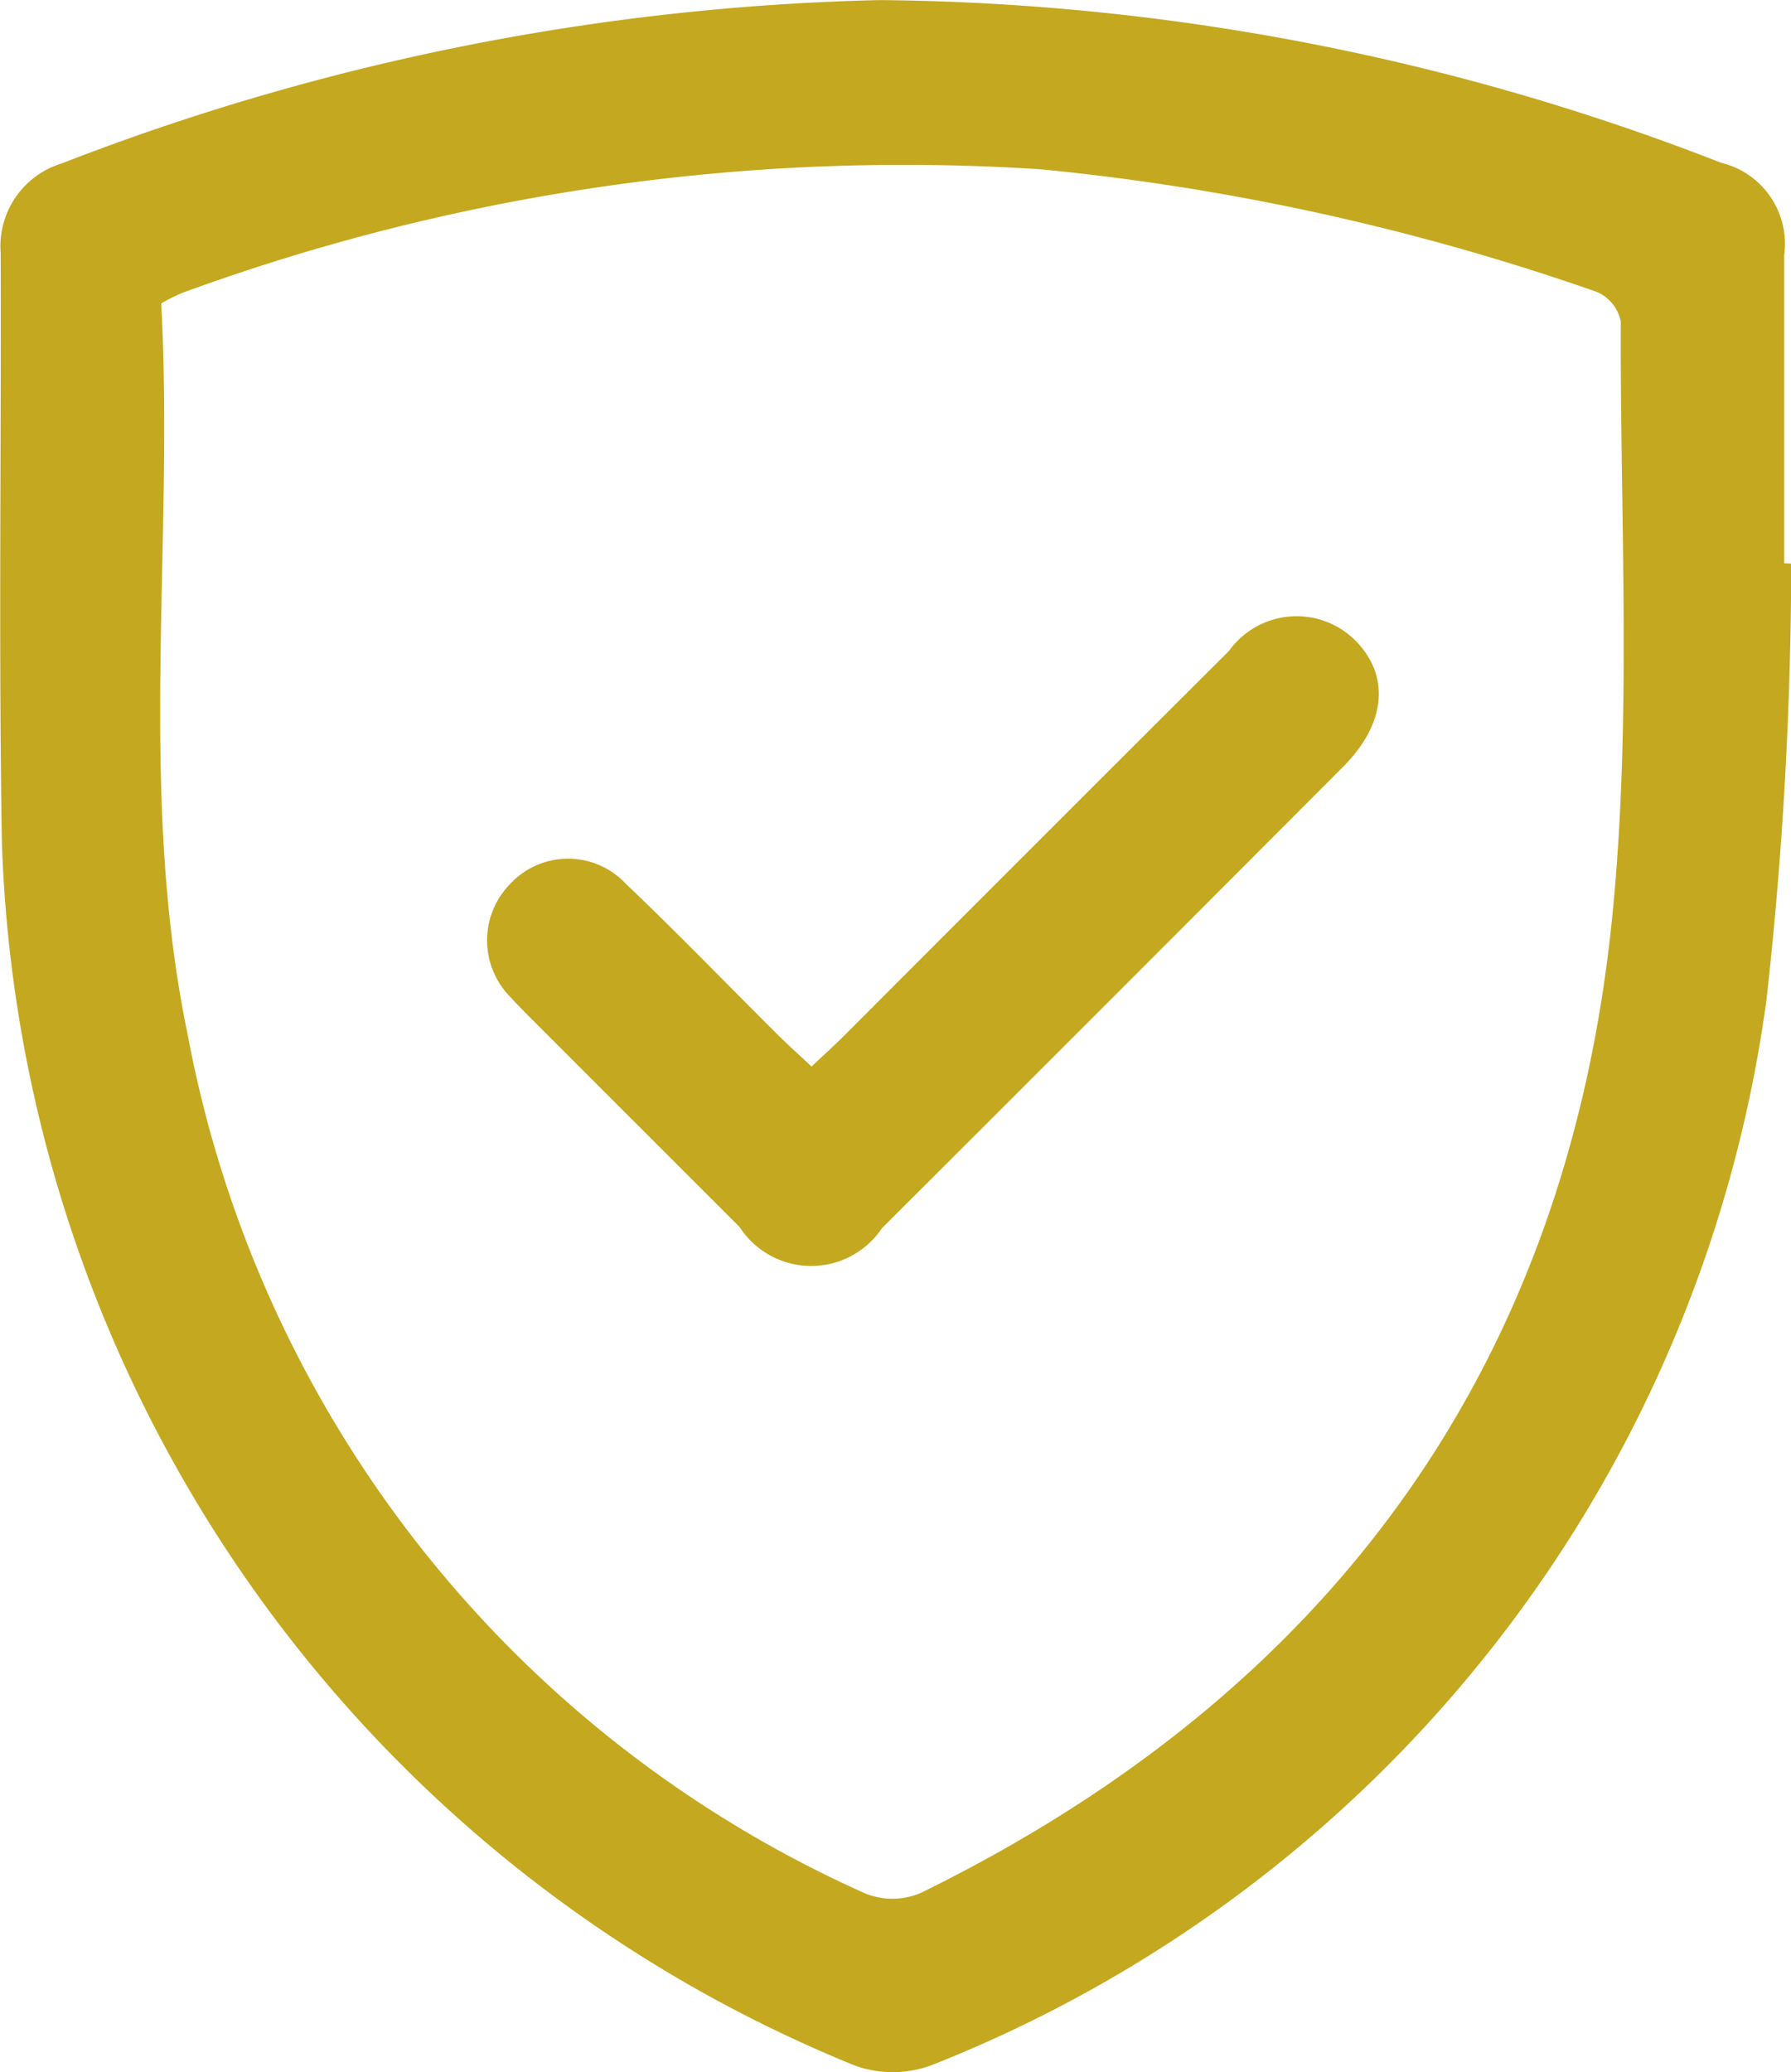
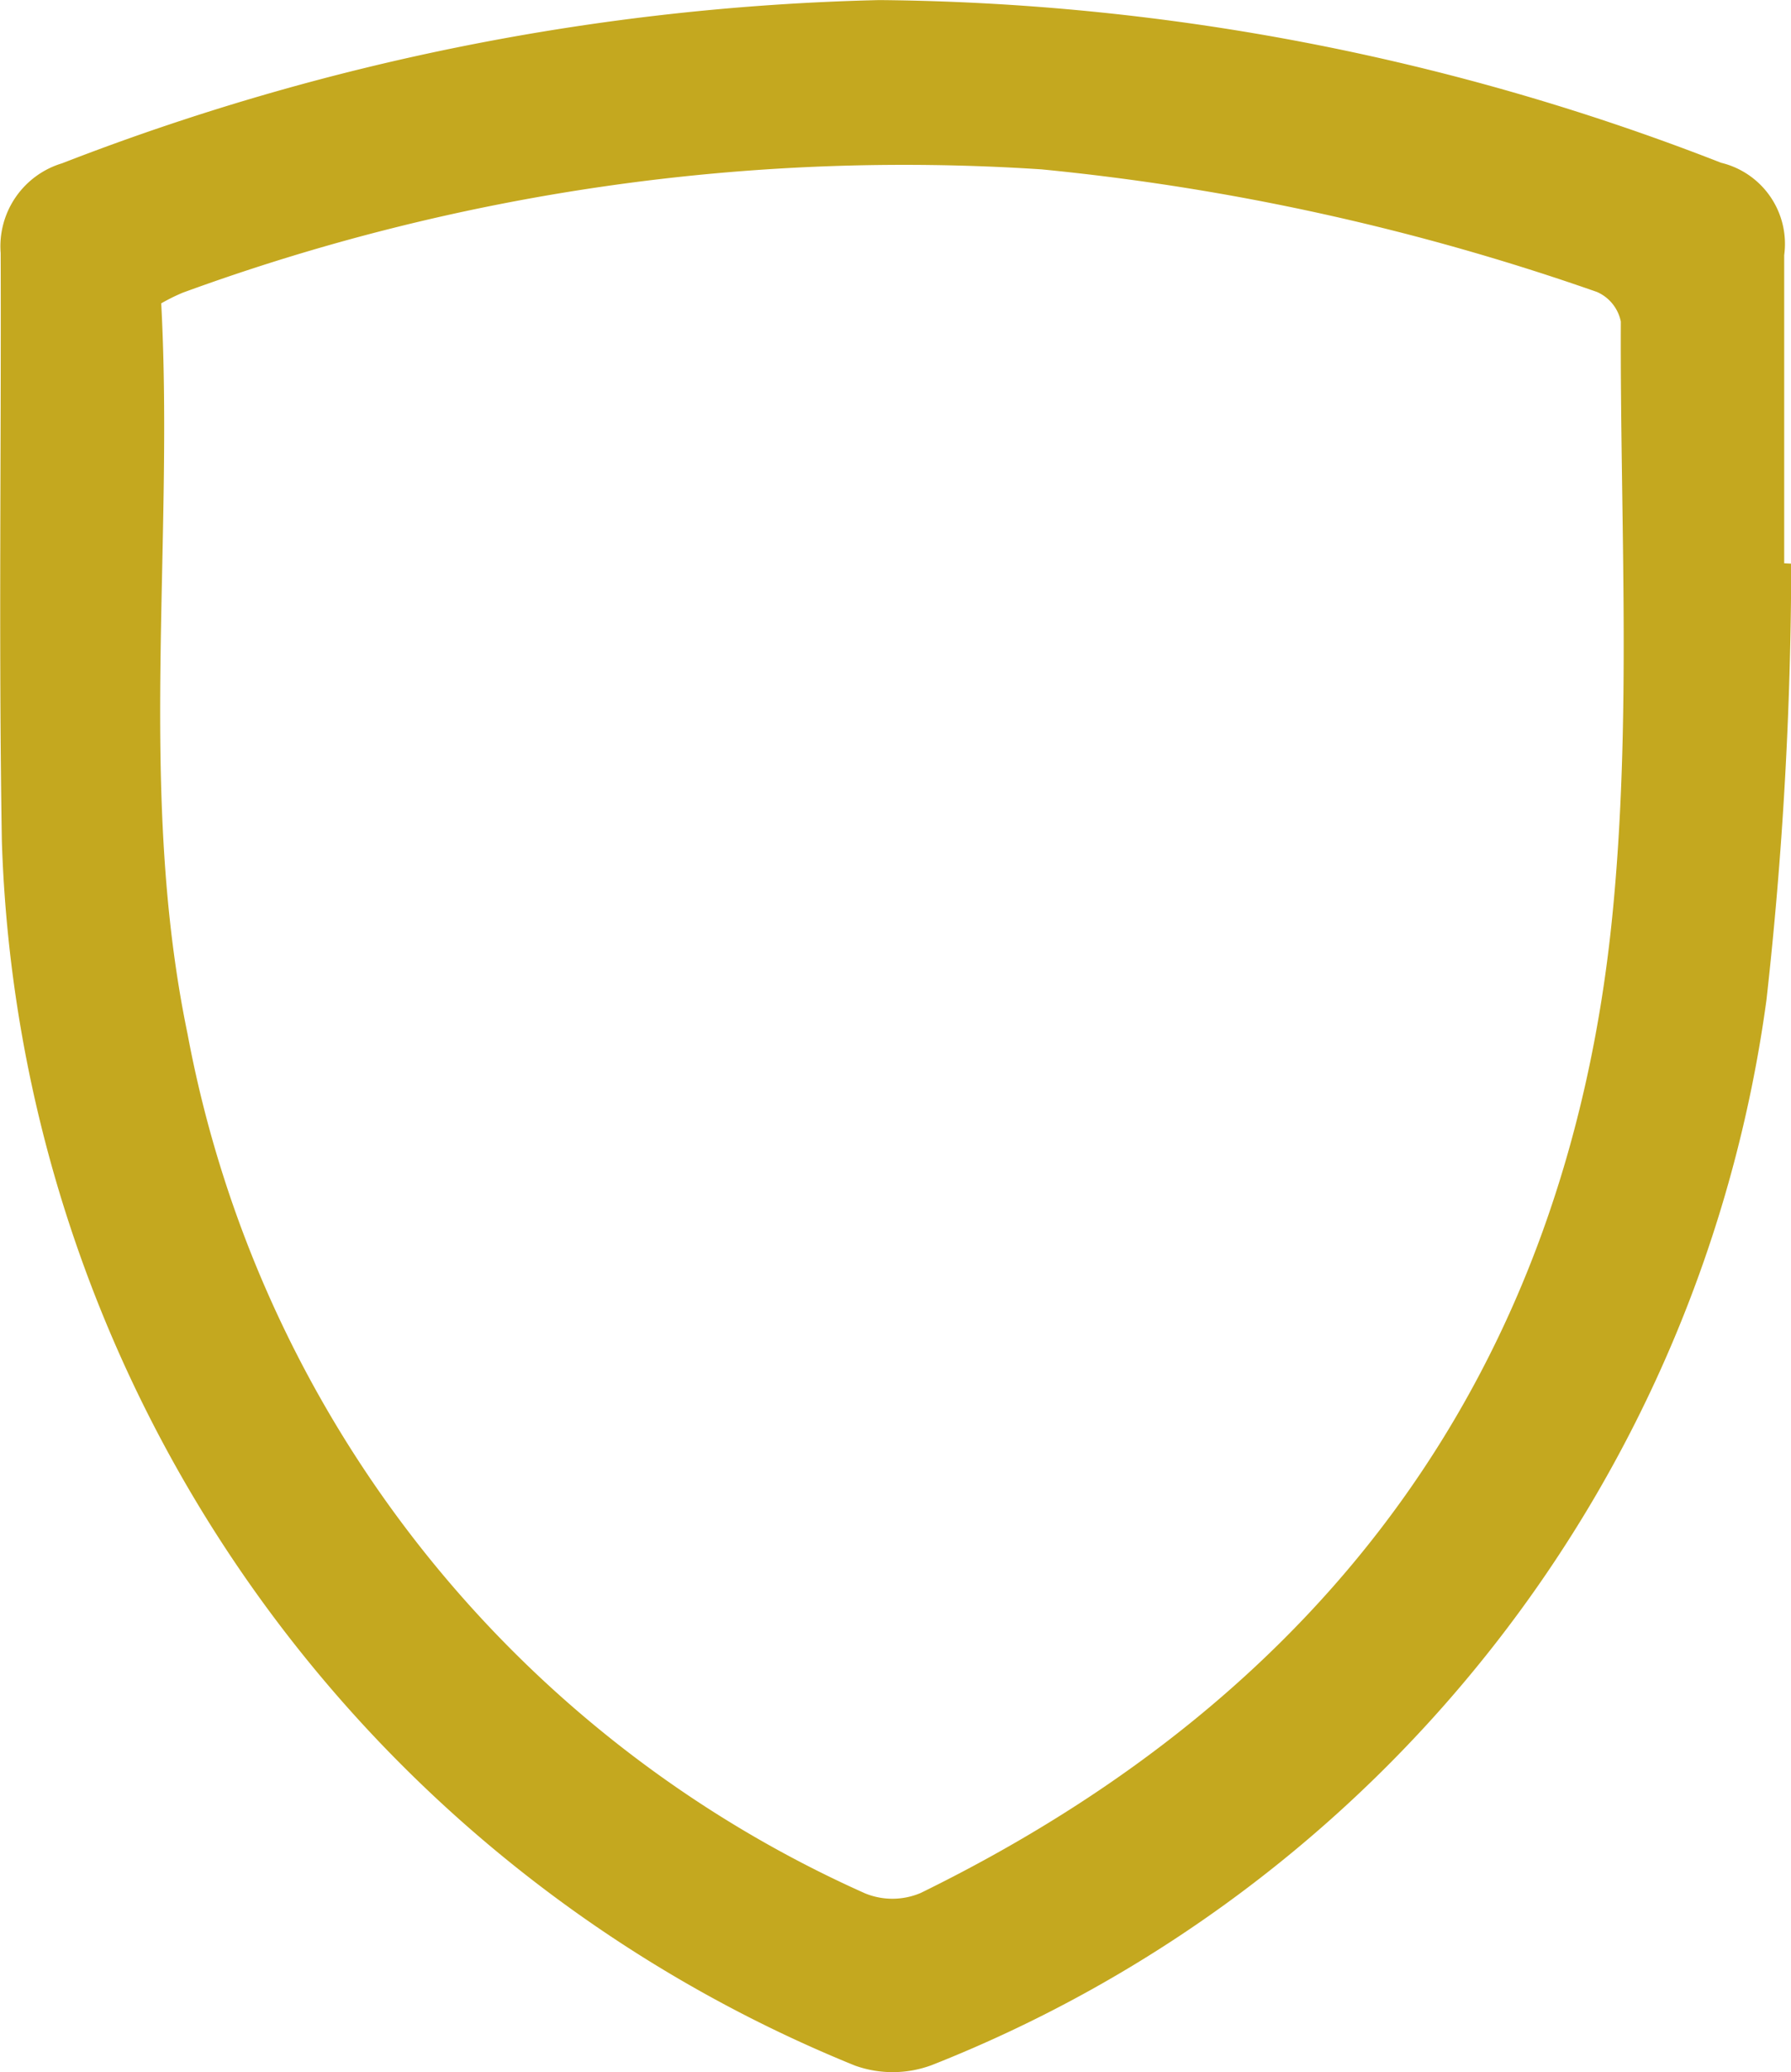
<svg xmlns="http://www.w3.org/2000/svg" width="24.227" height="28.018" viewBox="0 0 24.227 28.018">
  <g id="Groupe_324" data-name="Groupe 324" transform="translate(-1055.319 -2708.215)">
    <g id="Groupe_323" data-name="Groupe 323" transform="translate(1055.319 2708.215)">
      <path id="Tracé_140" data-name="Tracé 140" d="M1079.454,2715.831c0-1.388,0-2.777,0-4.166a1.128,1.128,0,0,0-.853-1.249,32.053,32.053,0,0,0-11.386-2.2,32.608,32.608,0,0,0-11.056,2.207,1.172,1.172,0,0,0-.831,1.213c.009,2.649-.028,5.3.016,7.948a18.506,18.506,0,0,0,11.539,16.56,1.514,1.514,0,0,0,1.045-.008,18.1,18.1,0,0,0,11.286-14.4,53.737,53.737,0,0,0,.335-5.9Zm-21.958-3.512a2.615,2.615,0,0,1,.294-.146,28.4,28.4,0,0,1,11.617-1.668,32.132,32.132,0,0,1,7.515,1.658.557.557,0,0,1,.322.4c-.011,2.684.151,5.387-.116,8.047-.612,6.116-3.842,10.5-9.354,13.2a.976.976,0,0,1-.75.007,15.924,15.924,0,0,1-9.168-11.622C1057.177,2718.924,1057.675,2715.6,1057.5,2712.319Z" transform="translate(-1055.319 -2708.215)" fill="#c4a81f" />
-       <path id="Tracé_141" data-name="Tracé 141" d="M1104.76,2771.245c-.167-.156-.313-.287-.453-.426-.687-.682-1.359-1.379-2.06-2.046a1.07,1.07,0,0,0-1.567.006,1.089,1.089,0,0,0,.011,1.531c.059.069.126.132.19.2q1.452,1.453,2.906,2.905a1.153,1.153,0,0,0,1.926.015q3.123-3.115,6.237-6.238c.592-.593.64-1.25.145-1.728a1.126,1.126,0,0,0-1.688.161q-2.6,2.592-5.193,5.19C1105.076,2770.953,1104.929,2771.085,1104.76,2771.245Z" transform="translate(-1093.782 -2756.824)" fill="#c4a81f" />
    </g>
  </g>
</svg>